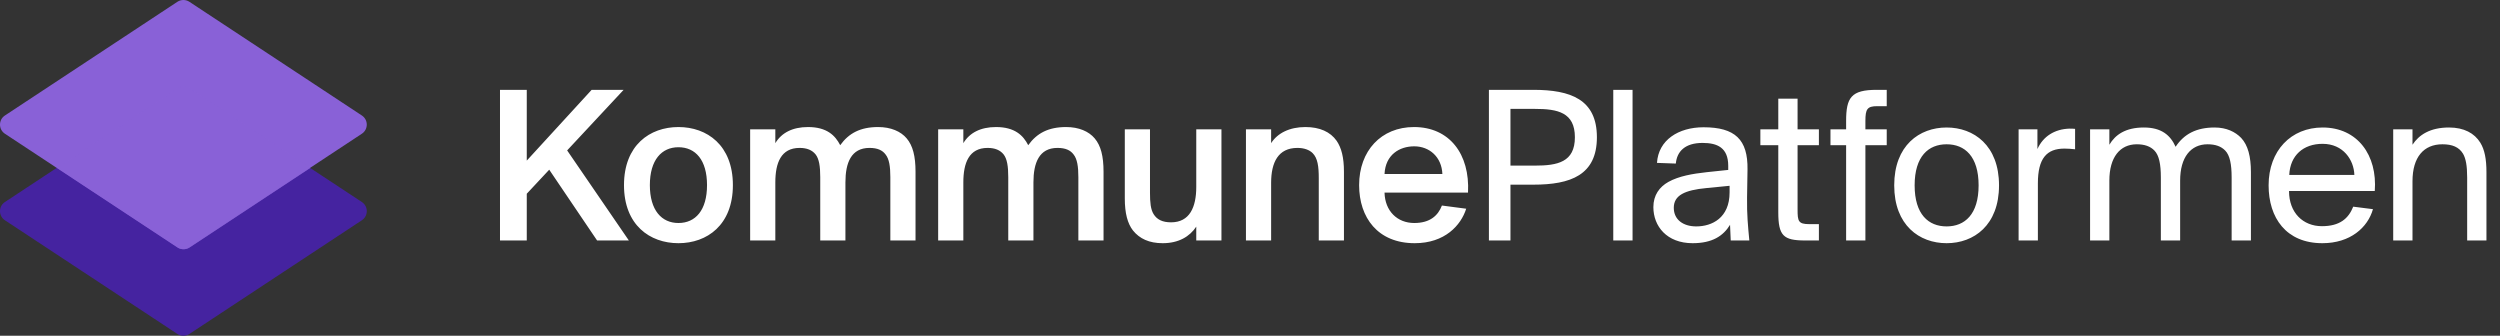
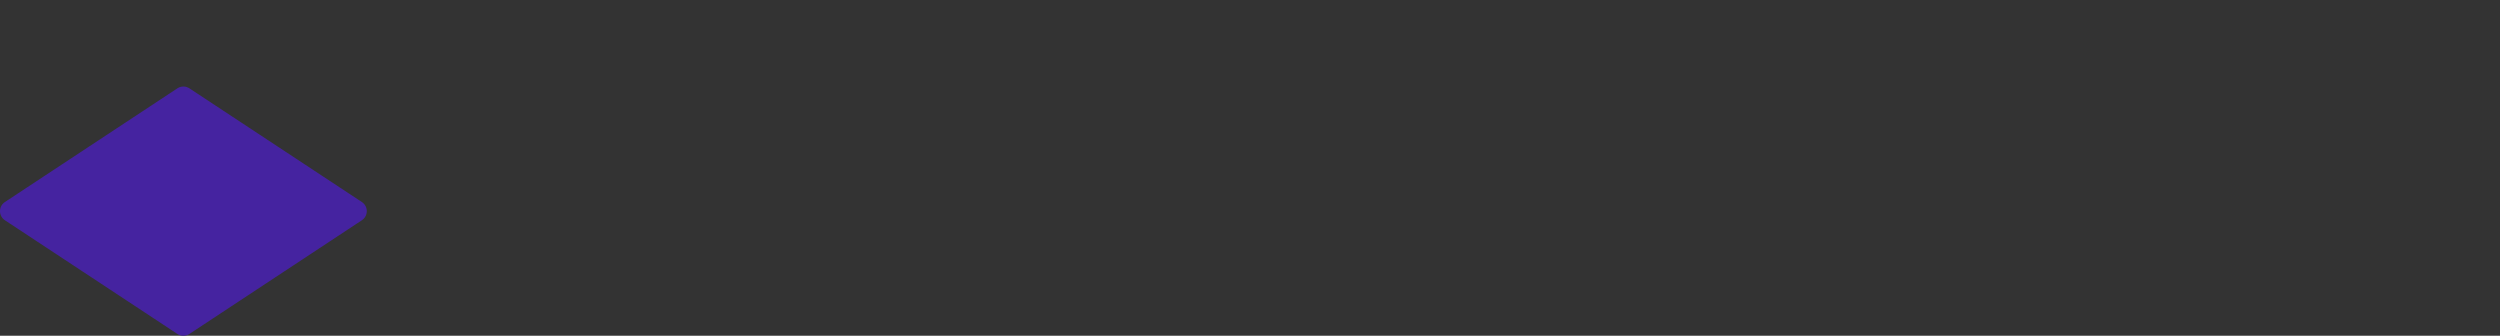
<svg xmlns="http://www.w3.org/2000/svg" width="551" height="74" viewBox="0 0 551 74" fill="none">
  <rect x="0" y="0" width="551" height="74" fill="#333333" stroke="none" />
-   <path d="M116.099 19.8H110.199V53H116.099V42.7L121.049 37.4L131.599 53H138.599L124.999 33.15L137.449 19.8H130.399L116.099 35.4V19.8ZM143.228 40.8C143.228 35.25 145.828 32.45 149.528 32.45C153.278 32.45 155.828 35.25 155.828 40.8C155.828 46.35 153.278 49.15 149.528 49.15C145.828 49.15 143.228 46.35 143.228 40.8ZM137.528 40.8C137.528 49.6 143.228 53.6 149.528 53.6C155.828 53.6 161.528 49.6 161.528 40.8C161.528 32 155.828 28 149.528 28C143.228 28 137.528 32 137.528 40.8ZM165.332 53H170.882V40.2C170.882 35.9 172.132 32.6 176.232 32.6C177.882 32.6 178.982 33.1 179.732 34C180.532 35 180.782 36.65 180.782 39.05V53H186.332V40.2C186.332 35.9 187.582 32.6 191.632 32.6C193.382 32.6 194.482 33.1 195.182 34.05C195.982 35.05 196.232 36.7 196.232 39.05V53H201.782V37.85C201.782 34.4 201.182 32.1 199.832 30.5C198.532 28.95 196.332 28 193.532 28C189.632 28 187.082 29.35 185.182 32C184.082 29.85 182.232 28 178.082 28C174.632 28 172.232 29.3 170.882 31.55V28.5H165.332V53ZM206.77 53H212.32V40.2C212.32 35.9 213.57 32.6 217.67 32.6C219.32 32.6 220.42 33.1 221.17 34C221.97 35 222.22 36.65 222.22 39.05V53H227.77V40.2C227.77 35.9 229.02 32.6 233.07 32.6C234.82 32.6 235.92 33.1 236.62 34.05C237.42 35.05 237.67 36.7 237.67 39.05V53H243.22V37.85C243.22 34.4 242.62 32.1 241.27 30.5C239.97 28.95 237.77 28 234.97 28C231.07 28 228.52 29.35 226.62 32C225.52 29.85 223.67 28 219.52 28C216.07 28 213.67 29.3 212.32 31.55V28.5H206.77V53ZM263.657 53H269.207V28.5H263.657V41.2C263.657 45.65 262.207 49 258.107 49C256.207 49 255.007 48.4 254.257 47.2C253.607 46.15 253.457 44.65 253.457 42.5V28.5H247.907V43.75C247.907 47 248.507 49.25 249.707 50.8C251.157 52.6 253.257 53.6 256.257 53.6C259.757 53.6 262.207 52.15 263.657 49.95V53ZM280.156 28.5H274.606V53H280.156V40.3C280.156 35.8 281.706 32.6 285.956 32.6C287.456 32.6 288.606 33.05 289.306 33.75C290.406 34.85 290.656 36.65 290.656 39.25V53H296.206V37.85C296.206 34.7 295.656 32.6 294.606 31.05C293.206 29.05 290.856 28 287.706 28C284.206 28 281.556 29.35 280.156 31.55V28.5ZM311.8 53.6C318.45 53.6 322 49.65 323.15 46L317.8 45.3C316.95 47.5 315.2 49.15 311.7 49.15C307.95 49.15 305.25 46.5 305.15 42.45H323.55C324 33.95 319.45 28 311.65 28C304.4 28 299.55 33.25 299.55 40.8C299.55 47.95 303.65 53.6 311.8 53.6ZM311.7 32.25C315.05 32.25 317.75 34.6 317.9 38.35H305.15C305.35 34.1 308.45 32.25 311.7 32.25ZM328.156 19.8V53H332.906V40.7H337.956C346.156 40.7 351.956 38.6 351.956 30.25C351.956 21.9 346.156 19.8 337.956 19.8H328.156ZM338.306 24C343.256 24 347.106 24.75 347.106 30.25C347.106 35.75 343.256 36.5 338.306 36.5H332.906V24H338.306ZM359.815 19.8H355.565V53H359.815V19.8ZM369.352 36.05C369.602 33.35 371.402 31.5 375.252 31.5C378.502 31.5 380.902 32.55 380.902 36.55V37.45L376.152 37.95C373.002 38.3 370.052 38.8 367.702 40.1C365.752 41.2 364.402 43 364.402 45.65C364.402 49.85 367.352 53.6 373.052 53.6C377.402 53.6 379.802 52 381.302 49.55L381.452 53H385.552C385.252 49.75 385.002 47.4 385.052 43.55L385.152 37.35C385.252 30.75 382.402 28.05 375.452 28.05C369.952 28.05 365.502 30.85 365.202 35.9L369.352 36.05ZM381.202 42.4C381.202 48.05 377.302 49.9 373.852 49.9C370.952 49.9 368.902 48.4 368.902 45.8C368.902 43.05 371.302 41.9 376.102 41.45L381.202 40.95V42.4ZM391.935 28.5H387.985V32H391.935V46.75C391.935 51.95 393.035 53 397.835 53H400.885V49.4H398.785C396.335 49.4 396.185 48.75 396.185 46.15V32H400.885V28.5H396.185V21.75H391.935V28.5ZM406.885 28.5H403.435V32H406.885V53H411.135V32H415.835V28.5H411.135V26.65C411.135 24.05 411.535 23.4 413.735 23.4H415.835V19.8H413.635C407.985 19.8 406.885 21.5 406.885 26.7V28.5ZM421.985 40.85C421.985 34.45 425.035 31.8 429.035 31.8C433.035 31.8 436.085 34.45 436.085 40.85C436.085 47.25 433.035 49.9 429.035 49.9C425.035 49.9 421.985 47.25 421.985 40.85ZM417.485 40.85C417.485 49.65 423.035 53.6 429.035 53.6C435.035 53.6 440.585 49.65 440.585 40.85C440.585 32.05 435.035 28.1 429.035 28.1C423.035 28.1 417.485 32.05 417.485 40.85ZM457.349 28.4C456.899 28.35 456.499 28.35 456.099 28.35C452.849 28.45 450.299 30.05 449.049 32.85V28.5H444.899V53H449.149V40.4C449.149 34.9 451.099 32.75 454.999 32.75C455.699 32.75 456.449 32.8 457.349 32.9V28.4ZM460.653 53H464.903V39.8C464.903 34.65 467.253 31.8 470.953 31.8C472.653 31.8 473.953 32.25 474.853 33.2C475.853 34.25 476.253 36.15 476.253 39.15V53H480.503V39.8C480.503 34.65 482.853 31.8 486.553 31.8C488.253 31.8 489.553 32.25 490.453 33.2C491.453 34.25 491.853 36.15 491.853 39.15V53H496.103V37.95C496.103 34.5 495.453 32 493.953 30.4C492.653 29.05 490.703 28.1 488.103 28.1C484.053 28.1 481.353 29.55 479.503 32.35C478.353 29.8 476.403 28.1 472.503 28.1C468.453 28.1 466.203 29.7 464.903 31.9V28.5H460.653V53ZM511.851 53.6C518.001 53.6 521.851 50.15 523.001 46.1L518.651 45.55C517.601 48.2 515.651 49.85 511.751 49.85C507.601 49.85 504.501 46.9 504.501 42.1H523.401C524.001 34.2 519.601 28.1 511.901 28.1C504.951 28.1 500.001 33.2 500.001 40.85C500.001 48 503.851 53.6 511.851 53.6ZM511.901 31.7C516.451 31.7 518.801 35.25 518.901 38.55H504.551C504.751 34.25 507.651 31.7 511.901 31.7ZM531.713 28.5H527.463V53H531.713V39.95C531.713 34.6 534.213 31.8 538.313 31.8C540.463 31.8 541.963 32.4 542.863 33.9C543.463 34.95 543.763 36.5 543.763 39.1V53H548.013V37.95C548.013 35.05 547.613 33 546.663 31.45C545.363 29.35 543.063 28.1 539.763 28.1C535.563 28.1 533.113 29.75 531.713 31.9V28.5Z" fill="white" />
  <path d="M39.094 19.468C39.898 18.938 40.94 18.938 41.743 19.468L79.755 44.526C81.198 45.477 81.198 47.594 79.755 48.545L41.743 73.603C40.94 74.133 39.898 74.133 39.094 73.603L1.082 48.545C-0.361 47.594 -0.361 45.477 1.082 44.526L39.094 19.468Z" fill="#4523A0" />
-   <path d="M39.094 0.397C39.898 -0.132 40.94 -0.132 41.743 0.397L79.755 25.456C81.198 26.407 81.198 28.523 79.755 29.474L41.743 54.533C40.94 55.063 39.898 55.063 39.094 54.533L1.082 29.474C-0.361 28.523 -0.361 26.407 1.082 25.456L39.094 0.397Z" fill="#8961D7" />
  <g style="mix-blend-mode:screen">
-     <path d="M68.421 37.001L41.825 54.533C41.022 55.063 39.98 55.063 39.176 54.533L12.58 37.001L39.176 19.468C39.98 18.938 41.022 18.938 41.825 19.468L68.421 37.001Z" fill="#8961D7" fill-opacity="0.7" />
-   </g>
+     </g>
</svg>